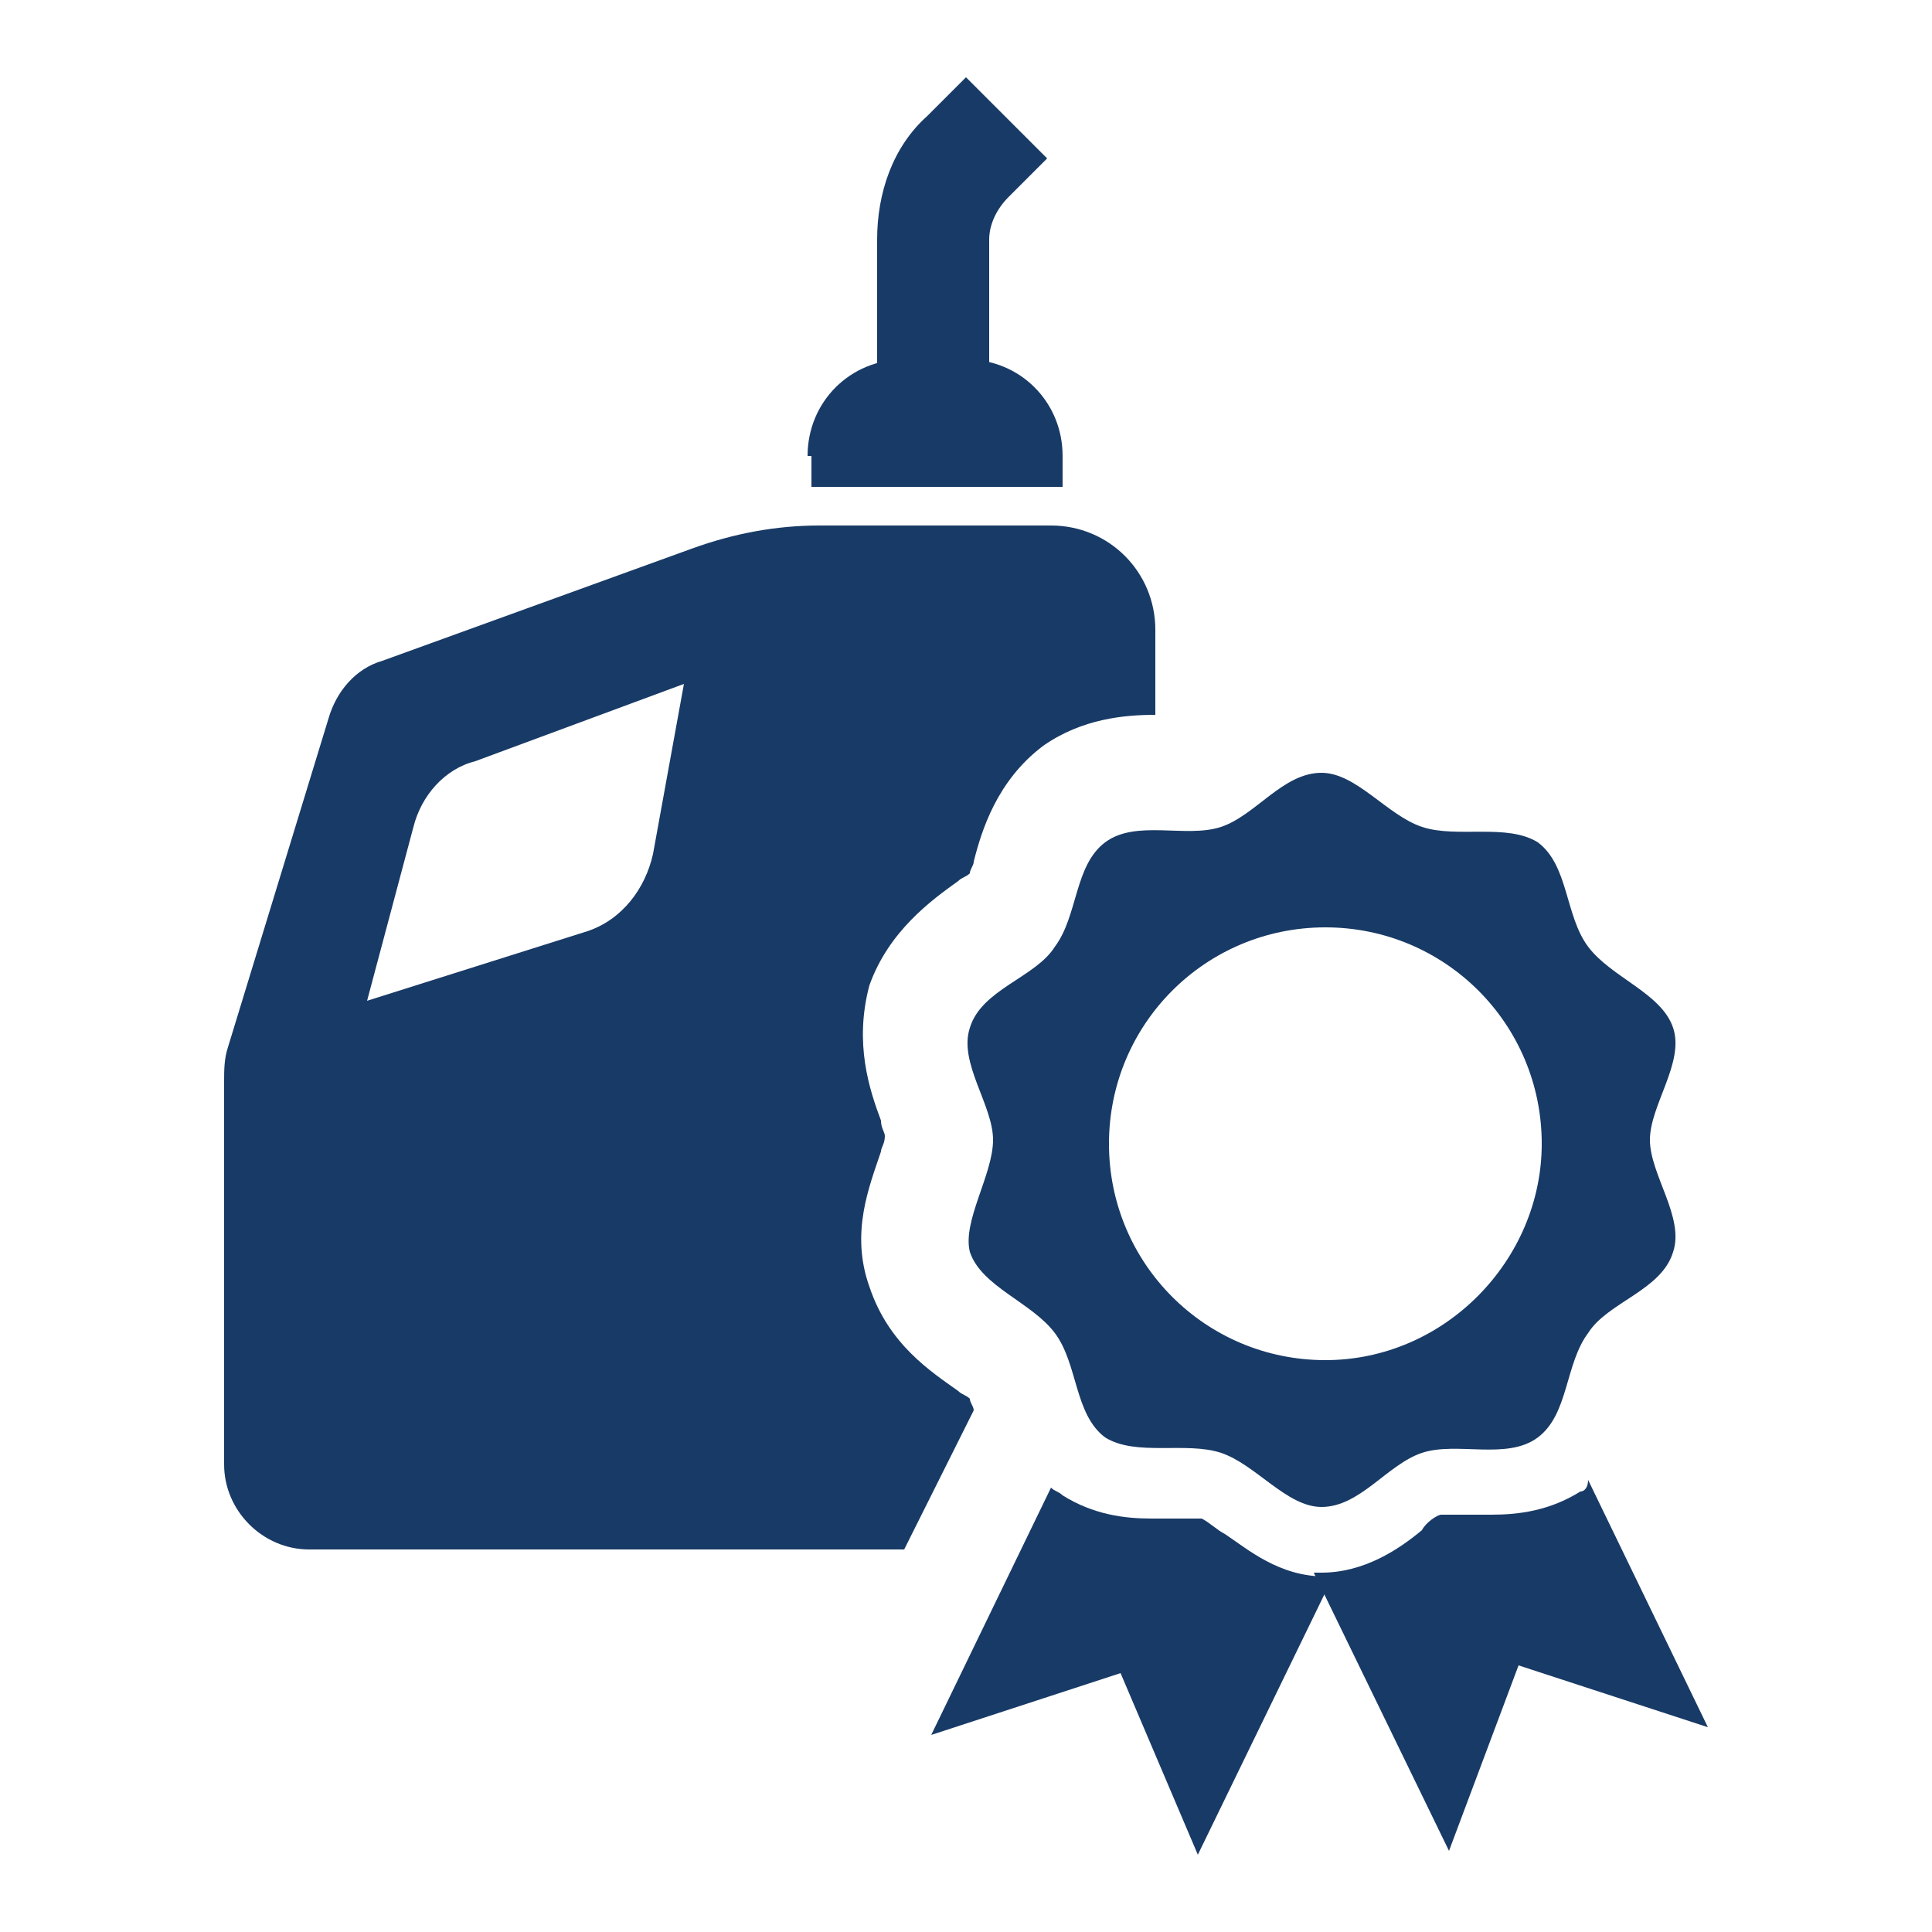
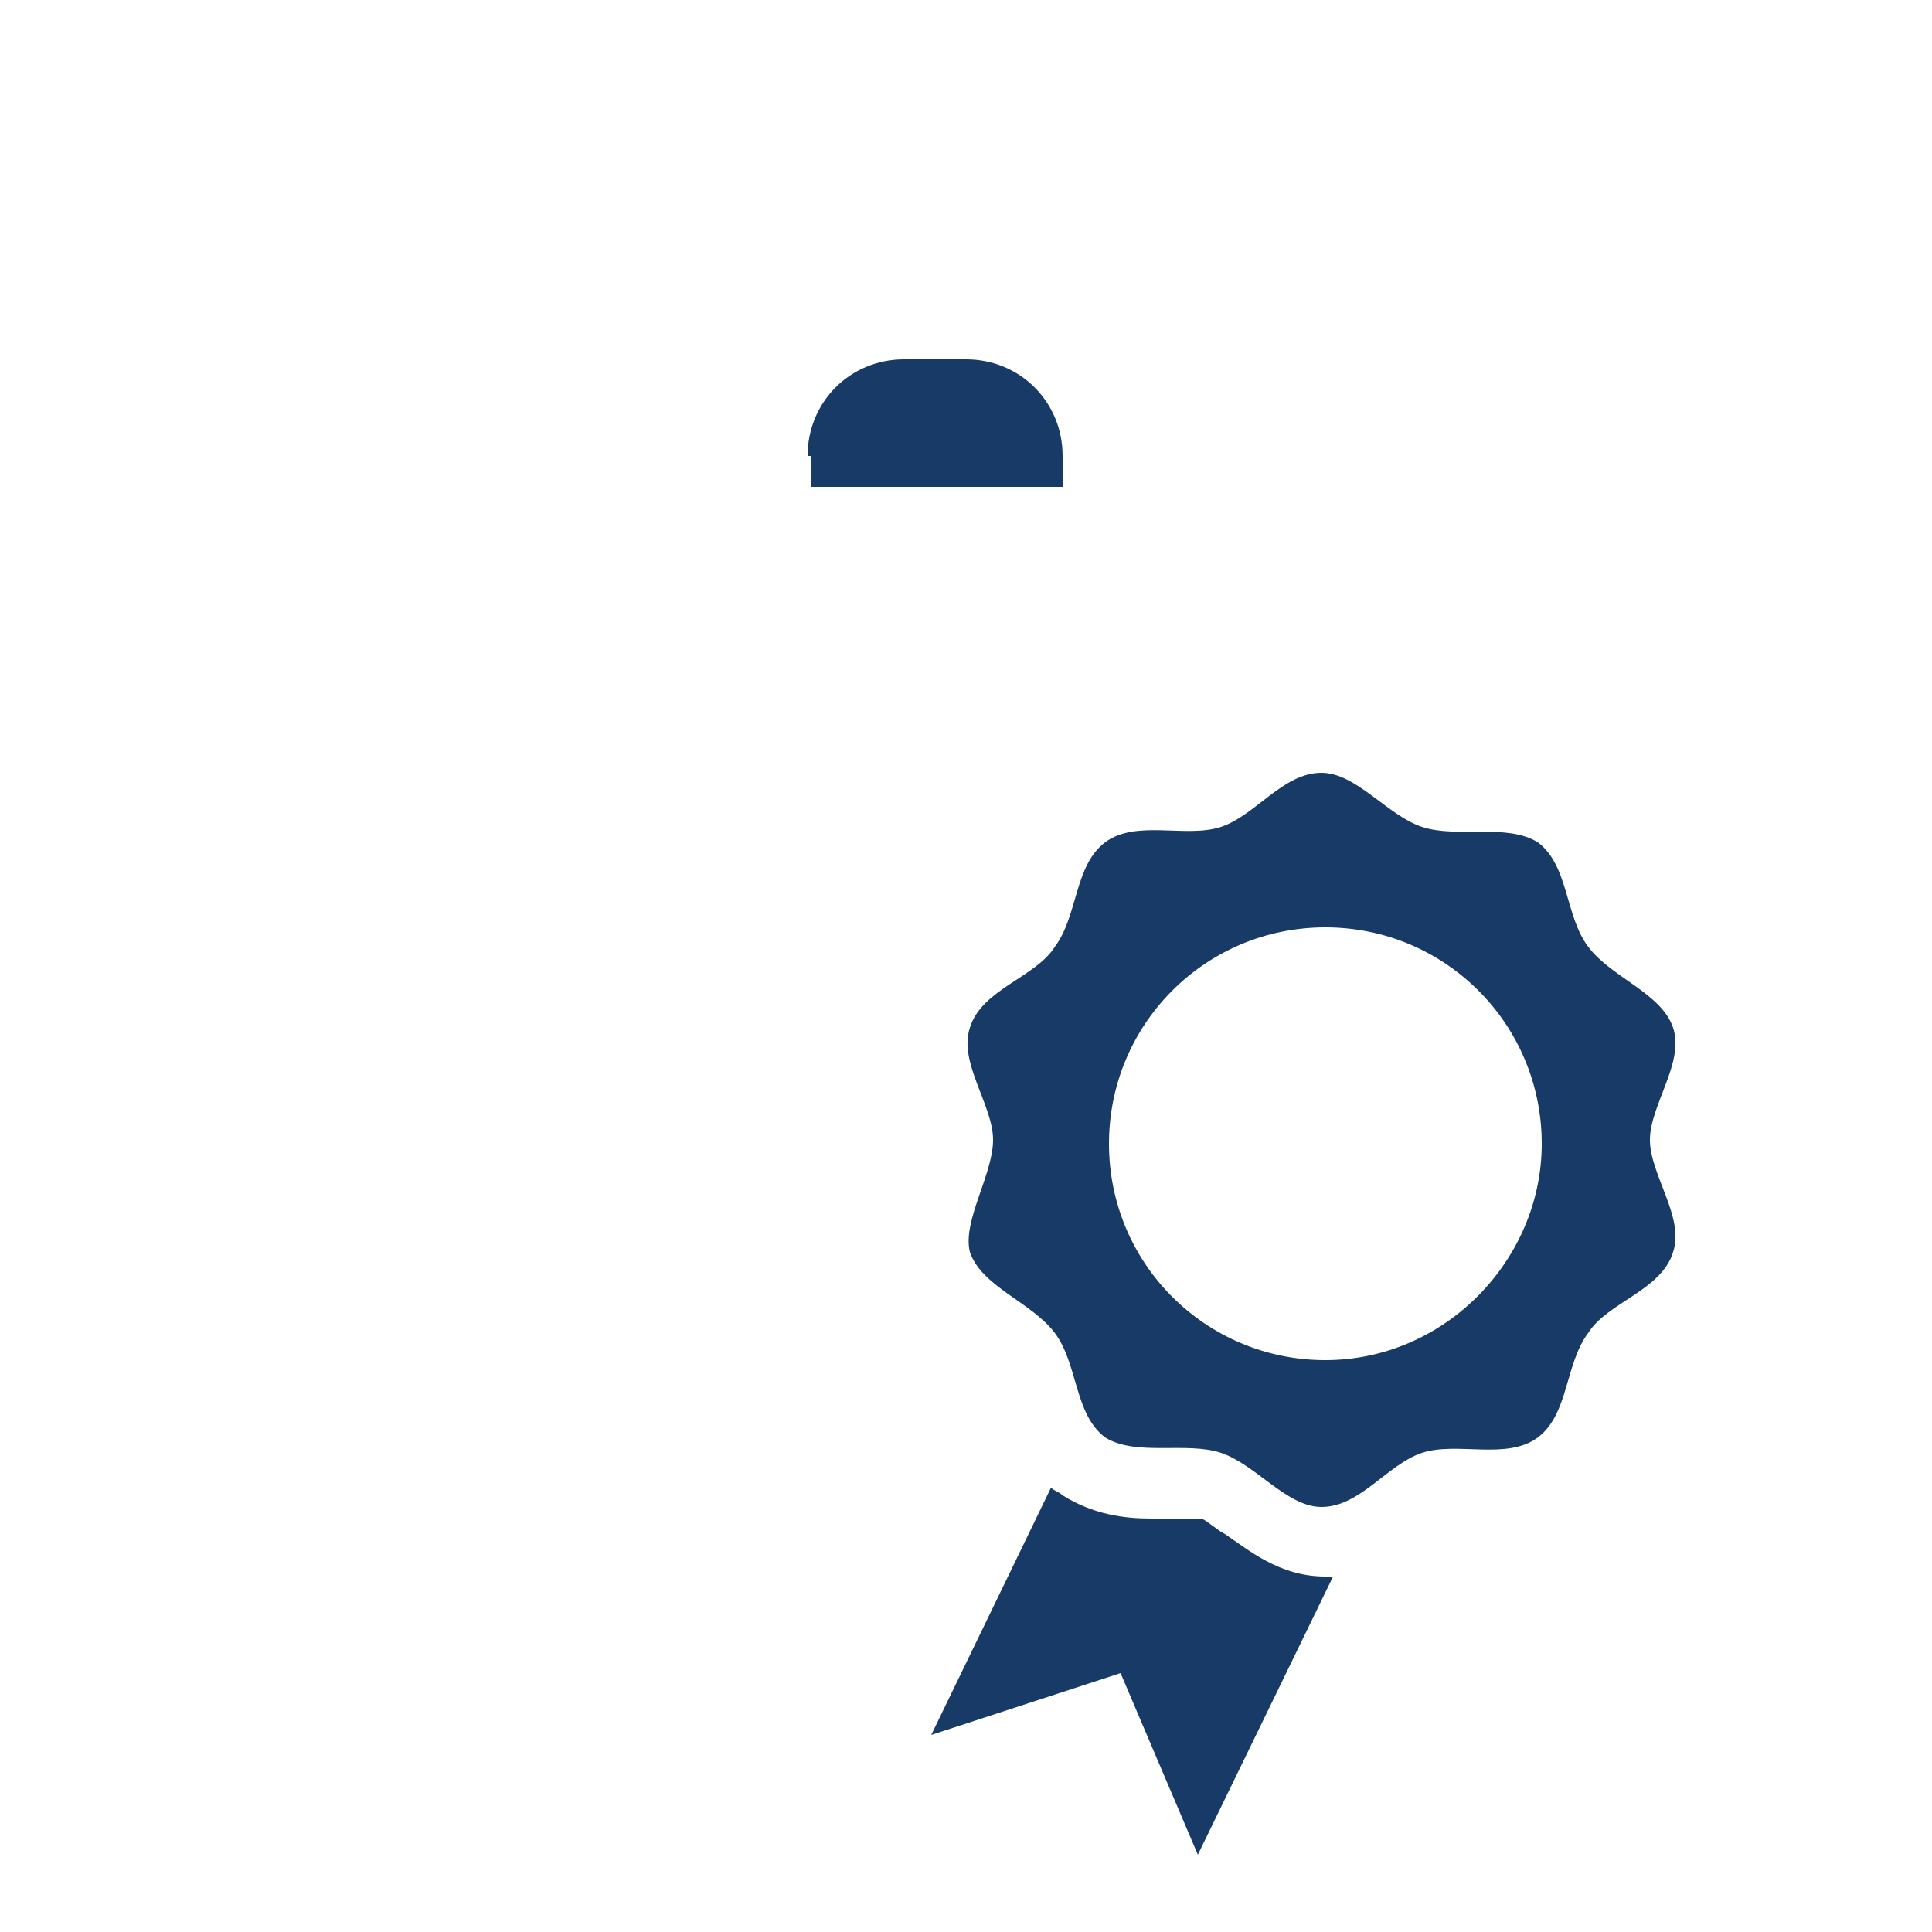
<svg xmlns="http://www.w3.org/2000/svg" version="1.1" id="Livello_1" x="0px" y="0px" viewBox="0 0 50 50" style="enable-background:new 0 0 50 50;" xml:space="preserve">
  <style type="text/css">
	.st0{fill:#183A66;}
</style>
  <g>
    <g>
      <g>
        <path class="st0" d="M20.9,11.8c0-1.4,1.1-2.5,2.5-2.5H25c1.4,0,2.5,1.1,2.5,2.5v0.8h-6.5V11.8z" />
        <g>
-           <path class="st0" d="M25.7,10.9h-3V6.2C22.7,5,23.1,3.8,24,3l1-1l2.1,2.1l-1,1c-0.3,0.3-0.5,0.7-0.5,1.1V10.9z" />
-         </g>
-         <path class="st0" d="M25.2,36.5c0-0.1-0.1-0.2-0.1-0.3c-0.1-0.1-0.2-0.1-0.3-0.2c-0.7-0.5-1.8-1.2-2.3-2.7     c-0.5-1.4,0-2.6,0.3-3.5c0-0.1,0.1-0.2,0.1-0.4c0-0.1-0.1-0.2-0.1-0.4c-0.3-0.8-0.7-2-0.3-3.5c0.5-1.4,1.6-2.2,2.3-2.7     c0.1-0.1,0.2-0.1,0.3-0.2c0-0.1,0.1-0.2,0.1-0.3c0.2-0.8,0.6-2.1,1.8-3c1-0.7,2.1-0.8,2.9-0.8v-2.2c0-1.5-1.2-2.7-2.7-2.7h-6     c-1.1,0-2.2,0.2-3.3,0.6l-8,2.9c-0.7,0.2-1.2,0.8-1.4,1.5l-2.6,8.5c-0.1,0.3-0.1,0.6-0.1,0.9v9.9c0,1.2,1,2.2,2.2,2.2h15.4     L25.2,36.5z M16.9,22.1c-0.2,0.9-0.8,1.7-1.7,2l-5.7,1.8l1.2-4.5c0.2-0.8,0.8-1.5,1.6-1.7l5.4-2L16.9,22.1z" />
+           </g>
      </g>
    </g>
    <g>
      <path class="st0" d="M43.3,26.6c-0.3-0.9-1.6-1.3-2.2-2.1c-0.6-0.8-0.5-2.1-1.3-2.7c-0.8-0.5-2.1-0.1-3-0.4    c-0.9-0.3-1.7-1.4-2.6-1.4c-1,0-1.7,1.1-2.6,1.4c-0.9,0.3-2.2-0.2-3,0.4c-0.8,0.6-0.7,1.9-1.3,2.7c-0.5,0.8-1.9,1.1-2.2,2.1    c-0.3,0.9,0.6,2,0.6,2.9s-0.8,2.1-0.6,2.9c0.3,0.9,1.6,1.3,2.2,2.1c0.6,0.8,0.5,2.1,1.3,2.7c0.8,0.5,2.1,0.1,3,0.4    c0.9,0.3,1.7,1.4,2.6,1.4c1,0,1.7-1.1,2.6-1.4c0.9-0.3,2.2,0.2,3-0.4c0.8-0.6,0.7-1.9,1.3-2.7c0.5-0.8,1.9-1.1,2.2-2.1    c0.3-0.9-0.6-2-0.6-2.9S43.6,27.5,43.3,26.6z M34.3,35.2c-3.1,0-5.6-2.5-5.6-5.6c0-3.1,2.5-5.6,5.6-5.6s5.6,2.5,5.6,5.6    C39.9,32.6,37.4,35.2,34.3,35.2z" />
-       <path class="st0" d="M40.9,38.6c-0.8,0.5-1.6,0.6-2.3,0.6c-0.2,0-0.3,0-0.5,0c-0.1,0-0.2,0-0.4,0c-0.3,0-0.3,0-0.4,0    c-0.1,0-0.4,0.2-0.5,0.4c-0.6,0.5-1.5,1.1-2.6,1.1c-0.1,0-0.1,0-0.2,0l3.5,7.2l1.8-4.8l4.9,1.6l-3.1-6.4    C41.1,38.5,41,38.6,40.9,38.6z" />
      <path class="st0" d="M34.3,40.8c-1.2,0-2-0.7-2.6-1.1c-0.2-0.1-0.4-0.3-0.6-0.4c0,0-0.1,0-0.4,0c-0.1,0-0.2,0-0.4,0    c-0.2,0-0.3,0-0.5,0c-0.7,0-1.5-0.1-2.3-0.6c-0.1-0.1-0.2-0.1-0.3-0.2l-3.1,6.4l4.9-1.6L31,48l3.5-7.2    C34.4,40.8,34.4,40.8,34.3,40.8z" />
    </g>
  </g>
</svg>